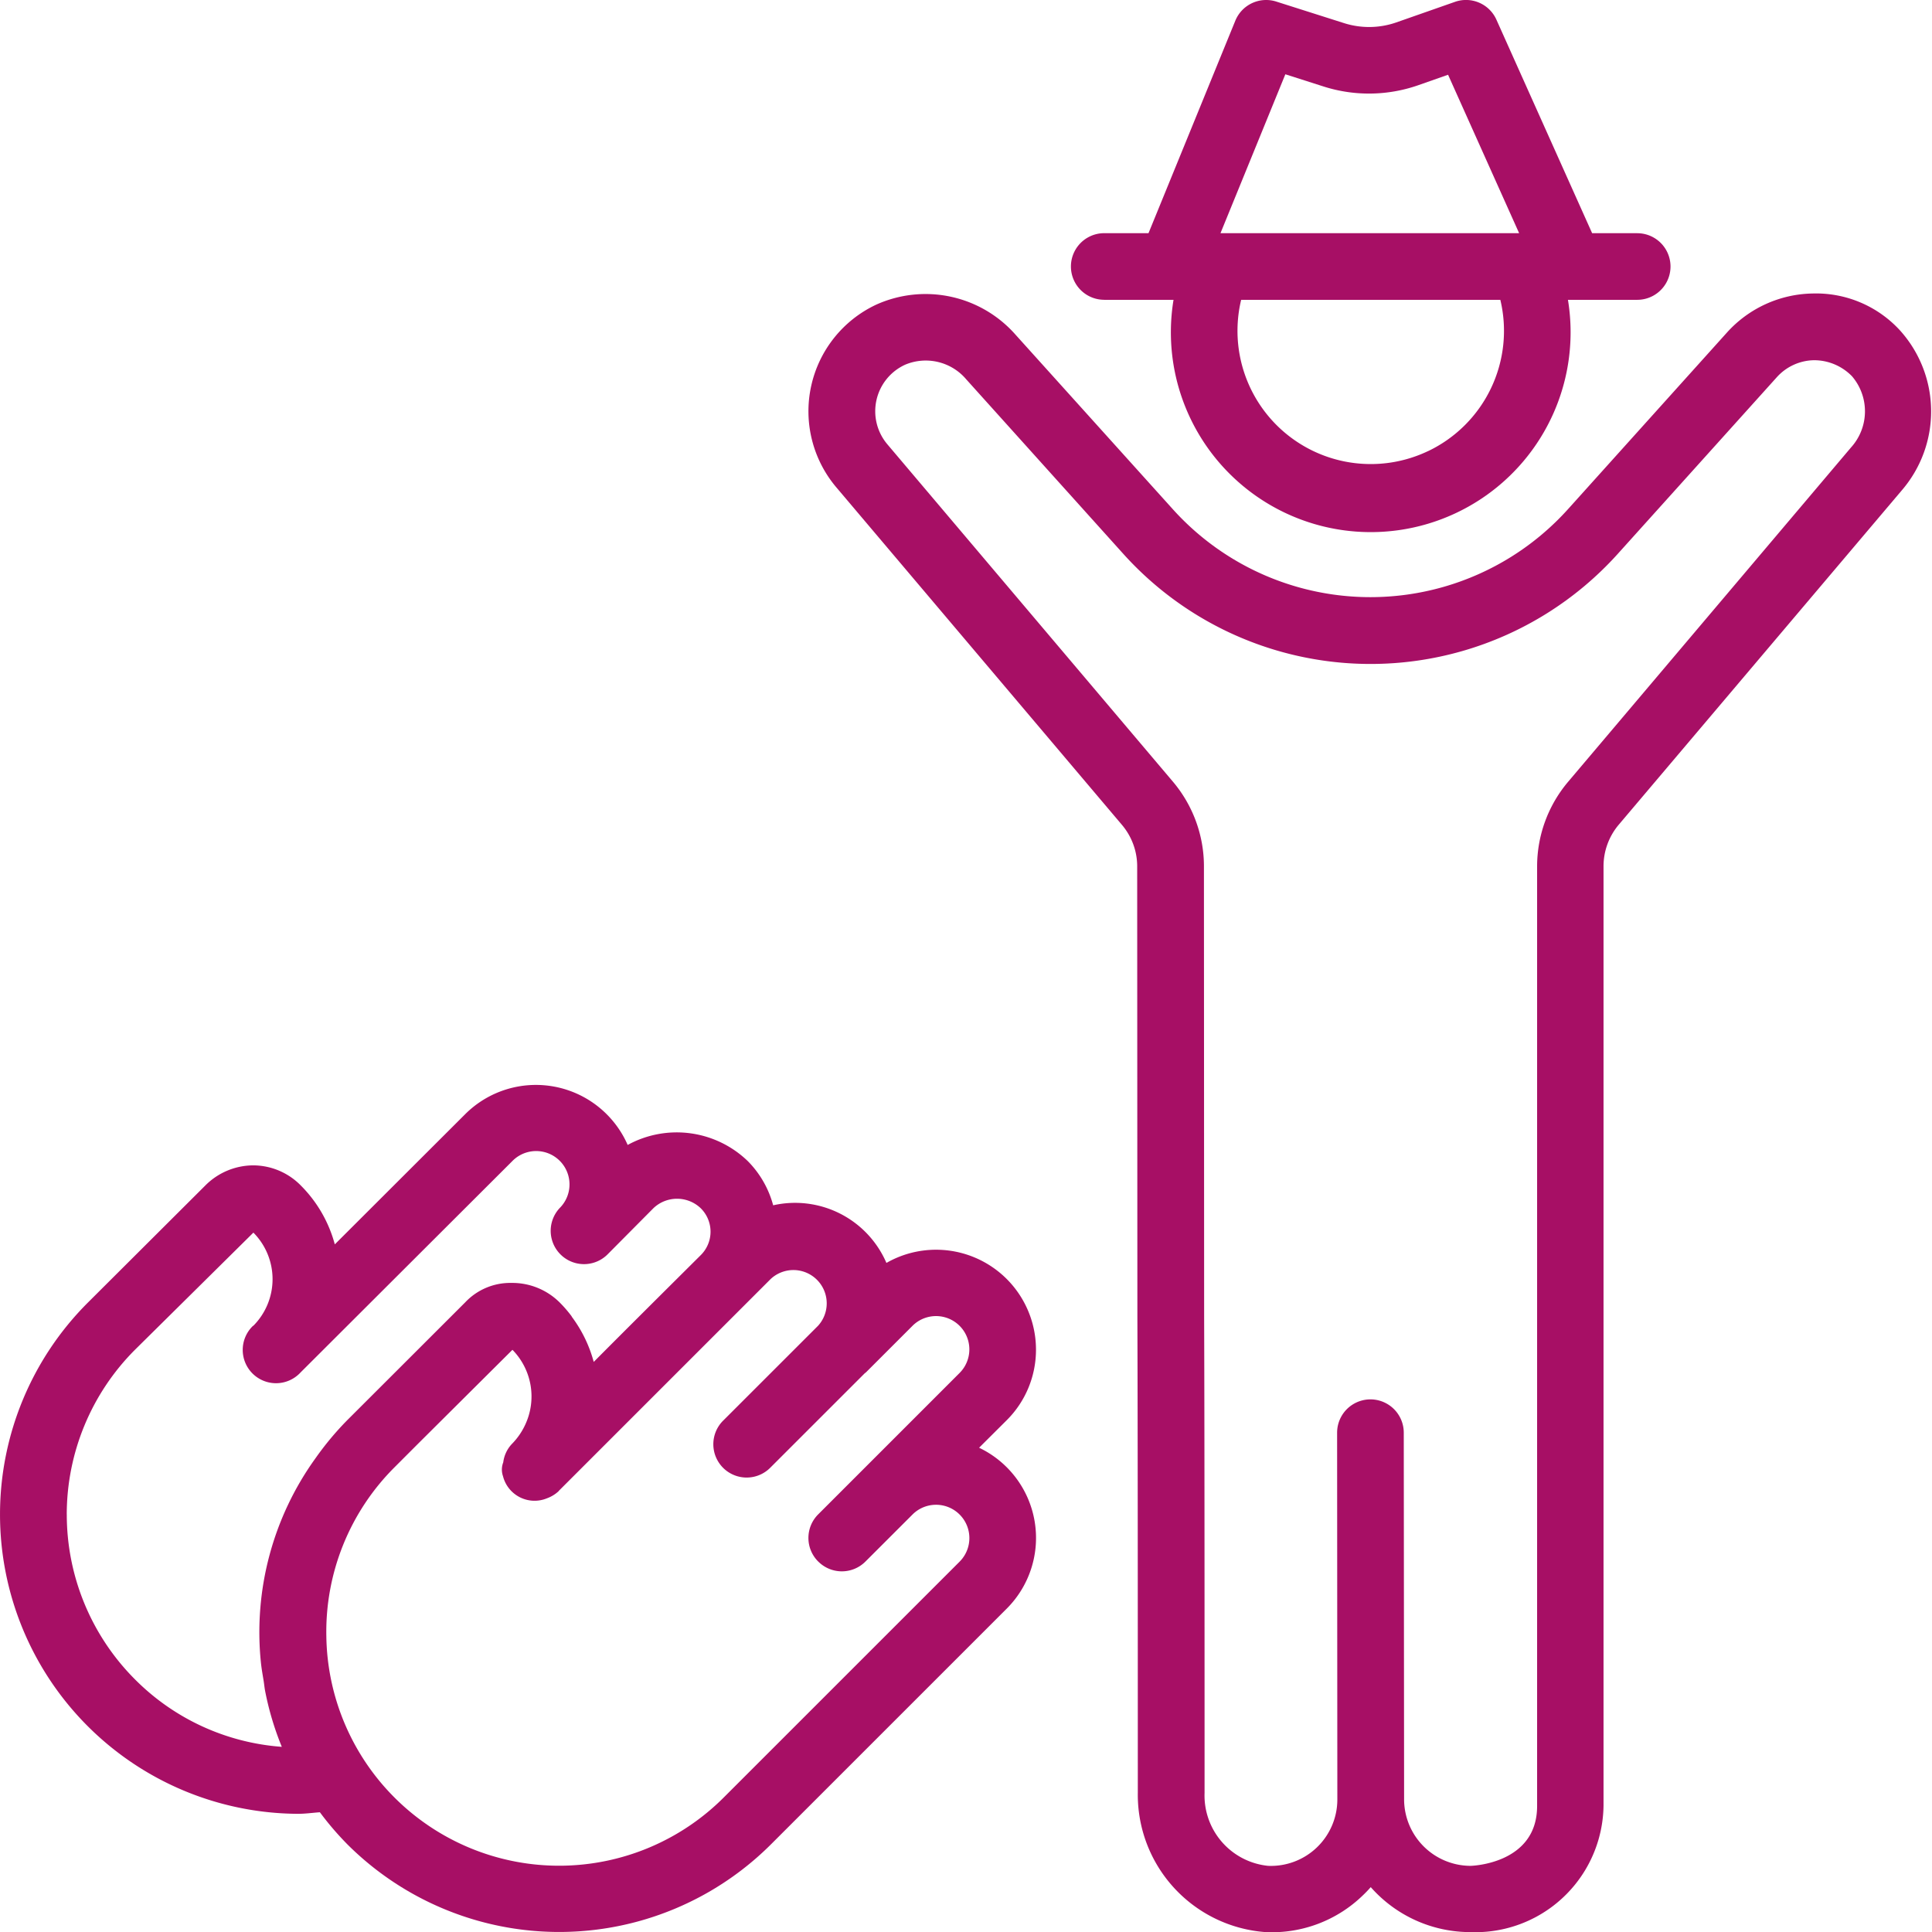
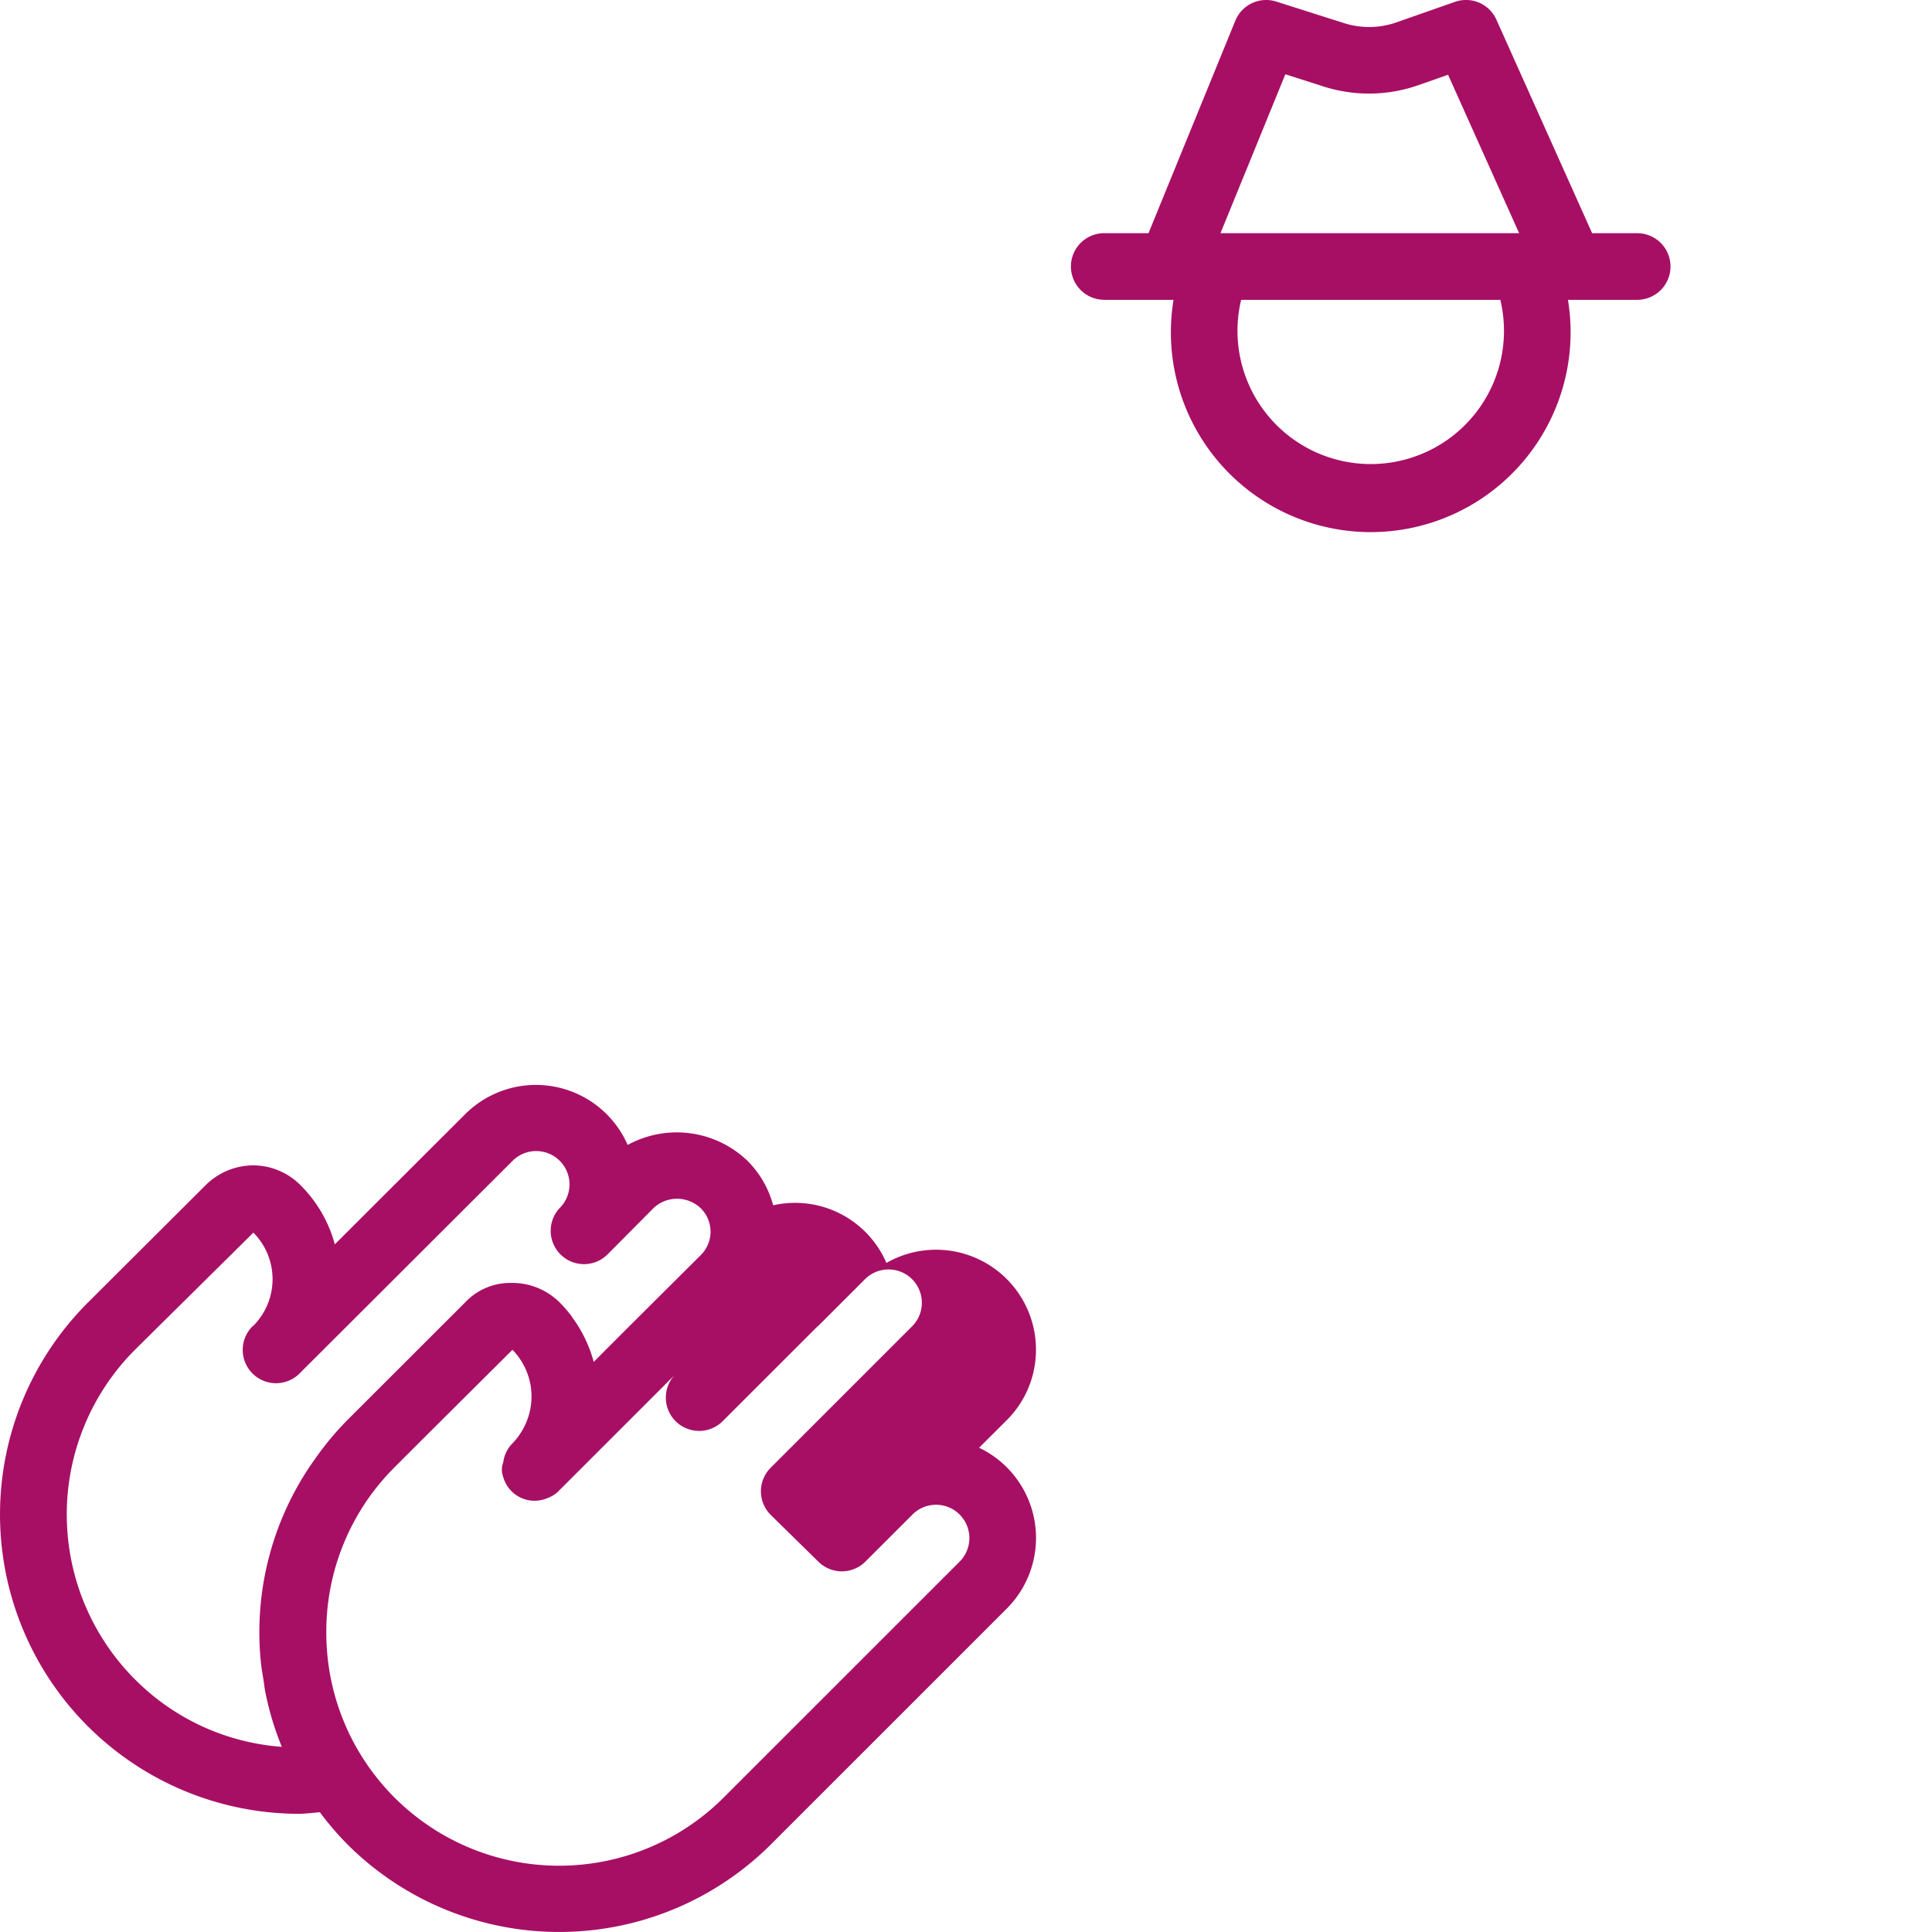
<svg xmlns="http://www.w3.org/2000/svg" width="58" height="58" viewBox="0 0 58 58">
  <g>
    <g>
      <g>
        <g>
-           <path fill="#a70f65" d="M24.566 46.88a1 1 0 0 0 1.414 0l1.414-1.413a1 1 0 0 1 1.414 1.415l-7.071 7.07a6.988 6.988 0 0 1-11.94-4.833 6.975 6.975 0 0 1 2.043-5.066l.705-.706 2.835-2.821h.008a2 2 0 0 1 .382 2.239 2.04 2.04 0 0 1-.405.586.979.979 0 0 0-.257.549.6.6 0 0 0-.008.415.977.977 0 0 0 1.32.665 1.03 1.03 0 0 0 .355-.218v-.005l6.359-6.358a1 1 0 0 1 1.426 1.4l-2.84 2.839a1 1 0 1 0 1.414 1.414l2.829-2.828.03-.021 1.4-1.4a1 1 0 0 1 1.415 1.414l-4.242 4.242a1 1 0 0 0 0 1.422zM2.004 45.469a7 7 0 0 1 2.05-4.95l3.553-3.515a1.985 1.985 0 0 1 0 2.795l-.013.005a1 1 0 1 0 1.41 1.418l.019-.02 6.355-6.343a1.001 1.001 0 1 1 1.436 1.395 1 1 0 1 0 1.437 1.392l1.367-1.377a1.029 1.029 0 0 1 1.415 0 .989.989 0 0 1 .005 1.41c-1.35 1.343-2.4 2.387-3.214 3.207a3.978 3.978 0 0 0-.651-1.346l-.012-.02v-.004a3.911 3.911 0 0 0-.338-.394 2.018 2.018 0 0 0-1.44-.608h-.041a1.857 1.857 0 0 0-1.373.58l-2.022 2.02-1.518 1.516c-.35.355-.67.739-.957 1.147a8.932 8.932 0 0 0-1.641 6.117c.019.194.054.384.085.575.016.1.024.2.044.3.111.572.279 1.132.5 1.672a6.921 6.921 0 0 1-4.405-2.022 7 7 0 0 1-2.05-4.95zm29.097-4.95a3 3 0 0 0-4.49-2.605 2.986 2.986 0 0 0-3.4-1.73 2.981 2.981 0 0 0-.761-1.326 3.069 3.069 0 0 0-3.607-.486 3.006 3.006 0 0 0-4.877-.924l-3.915 3.909a3.936 3.936 0 0 0-1.013-1.76 2.009 2.009 0 0 0-1.433-.612c-.531.002-1.04.211-1.42.583L2.64 39.103a8.987 8.987 0 0 0 6.307 15.349c.218 0 .438-.031.656-.047.25.338.525.658.82.958a9 9 0 0 0 12.728 0l7.072-7.071a3 3 0 0 0-.83-4.83l.83-.827c.563-.56.879-1.323.878-2.117z" />
+           <path fill="#a70f65" d="M24.566 46.88a1 1 0 0 0 1.414 0l1.414-1.413a1 1 0 0 1 1.414 1.415l-7.071 7.07a6.988 6.988 0 0 1-11.94-4.833 6.975 6.975 0 0 1 2.043-5.066l.705-.706 2.835-2.821h.008a2 2 0 0 1 .382 2.239 2.04 2.04 0 0 1-.405.586.979.979 0 0 0-.257.549.6.6 0 0 0-.008.415.977.977 0 0 0 1.32.665 1.03 1.03 0 0 0 .355-.218v-.005l6.359-6.358l-2.84 2.839a1 1 0 1 0 1.414 1.414l2.829-2.828.03-.021 1.4-1.4a1 1 0 0 1 1.415 1.414l-4.242 4.242a1 1 0 0 0 0 1.422zM2.004 45.469a7 7 0 0 1 2.05-4.95l3.553-3.515a1.985 1.985 0 0 1 0 2.795l-.013.005a1 1 0 1 0 1.41 1.418l.019-.02 6.355-6.343a1.001 1.001 0 1 1 1.436 1.395 1 1 0 1 0 1.437 1.392l1.367-1.377a1.029 1.029 0 0 1 1.415 0 .989.989 0 0 1 .005 1.41c-1.35 1.343-2.4 2.387-3.214 3.207a3.978 3.978 0 0 0-.651-1.346l-.012-.02v-.004a3.911 3.911 0 0 0-.338-.394 2.018 2.018 0 0 0-1.44-.608h-.041a1.857 1.857 0 0 0-1.373.58l-2.022 2.02-1.518 1.516c-.35.355-.67.739-.957 1.147a8.932 8.932 0 0 0-1.641 6.117c.019.194.054.384.085.575.016.1.024.2.044.3.111.572.279 1.132.5 1.672a6.921 6.921 0 0 1-4.405-2.022 7 7 0 0 1-2.05-4.95zm29.097-4.95a3 3 0 0 0-4.49-2.605 2.986 2.986 0 0 0-3.4-1.73 2.981 2.981 0 0 0-.761-1.326 3.069 3.069 0 0 0-3.607-.486 3.006 3.006 0 0 0-4.877-.924l-3.915 3.909a3.936 3.936 0 0 0-1.013-1.76 2.009 2.009 0 0 0-1.433-.612c-.531.002-1.04.211-1.42.583L2.64 39.103a8.987 8.987 0 0 0 6.307 15.349c.218 0 .438-.031.656-.047.25.338.525.658.82.958a9 9 0 0 0 12.728 0l7.072-7.071a3 3 0 0 0-.83-4.83l.83-.827c.563-.56.879-1.323.878-2.117z" />
        </g>
        <g>
-           <path fill="#a70f65" d="M47.075 23.471a3.94 3.94 0 0 0-.93 2.536v28.212c0 1.746-1.978 1.795-2 1.795a2 2 0 0 1-1.993-2v-.02l-.01-10.983a1 1 0 0 0-2.001 0l.007 11.002v.012a1.995 1.995 0 0 1-2.078 1.989 2.122 2.122 0 0 1-1.908-2.19c0-10.241-.007-12.463-.013-14.304l-.006-13.513c0-.929-.33-1.827-.928-2.537l-8.577-10.133a1.536 1.536 0 0 1 .534-2.388 1.593 1.593 0 0 1 1.837.441l4.714 5.238a9.986 9.986 0 0 0 14.843 0l4.778-5.307c.285-.316.689-.5 1.115-.507.43 0 .84.174 1.14.482a1.617 1.617 0 0 1-.03 2.137zm7.343-14.66a3.542 3.542 0 0 0-2.57 1.168l-4.775 5.306a7.983 7.983 0 0 1-11.866 0l-4.716-5.233a3.6 3.6 0 0 0-4.187-.906 3.535 3.535 0 0 0-1.2 5.481l8.574 10.132c.296.348.46.788.461 1.244l.006 13.518c.006 1.836.013 4.057.013 14.29a4.135 4.135 0 0 0 3.833 4.192 3.92 3.92 0 0 0 2.933-1.113c.08-.076.155-.155.227-.237a3.982 3.982 0 0 0 2.988 1.35 3.849 3.849 0 0 0 4-3.794V26.003c.001-.455.162-.895.456-1.244l8.496-10.036a3.631 3.631 0 0 0-.059-4.812 3.419 3.419 0 0 0-2.614-1.1z" />
-         </g>
+           </g>
        <g>
          <path fill="#a70f65" d="M38.587 2.23l1.158.37a4.482 4.482 0 0 0 2.827-.04l.9-.316L45.605 7H36.64zm4.287 11.311a4 4 0 0 1-5.614-4.54h7.781a4 4 0 0 1-2.167 4.541zm-9.724-4.54h2.08a6 6 0 1 0 11.841 0h2.079a1 1 0 1 0 0-2h-1.353L44.923.59a1 1 0 0 0-1.242-.535l-1.769.62a2.485 2.485 0 0 1-1.56.02L38.314.047a1 1 0 0 0-1.229.575L34.479 7H33.15a1 1 0 0 0 0 2z" />
        </g>
      </g>
    </g>
  </g>
</svg>